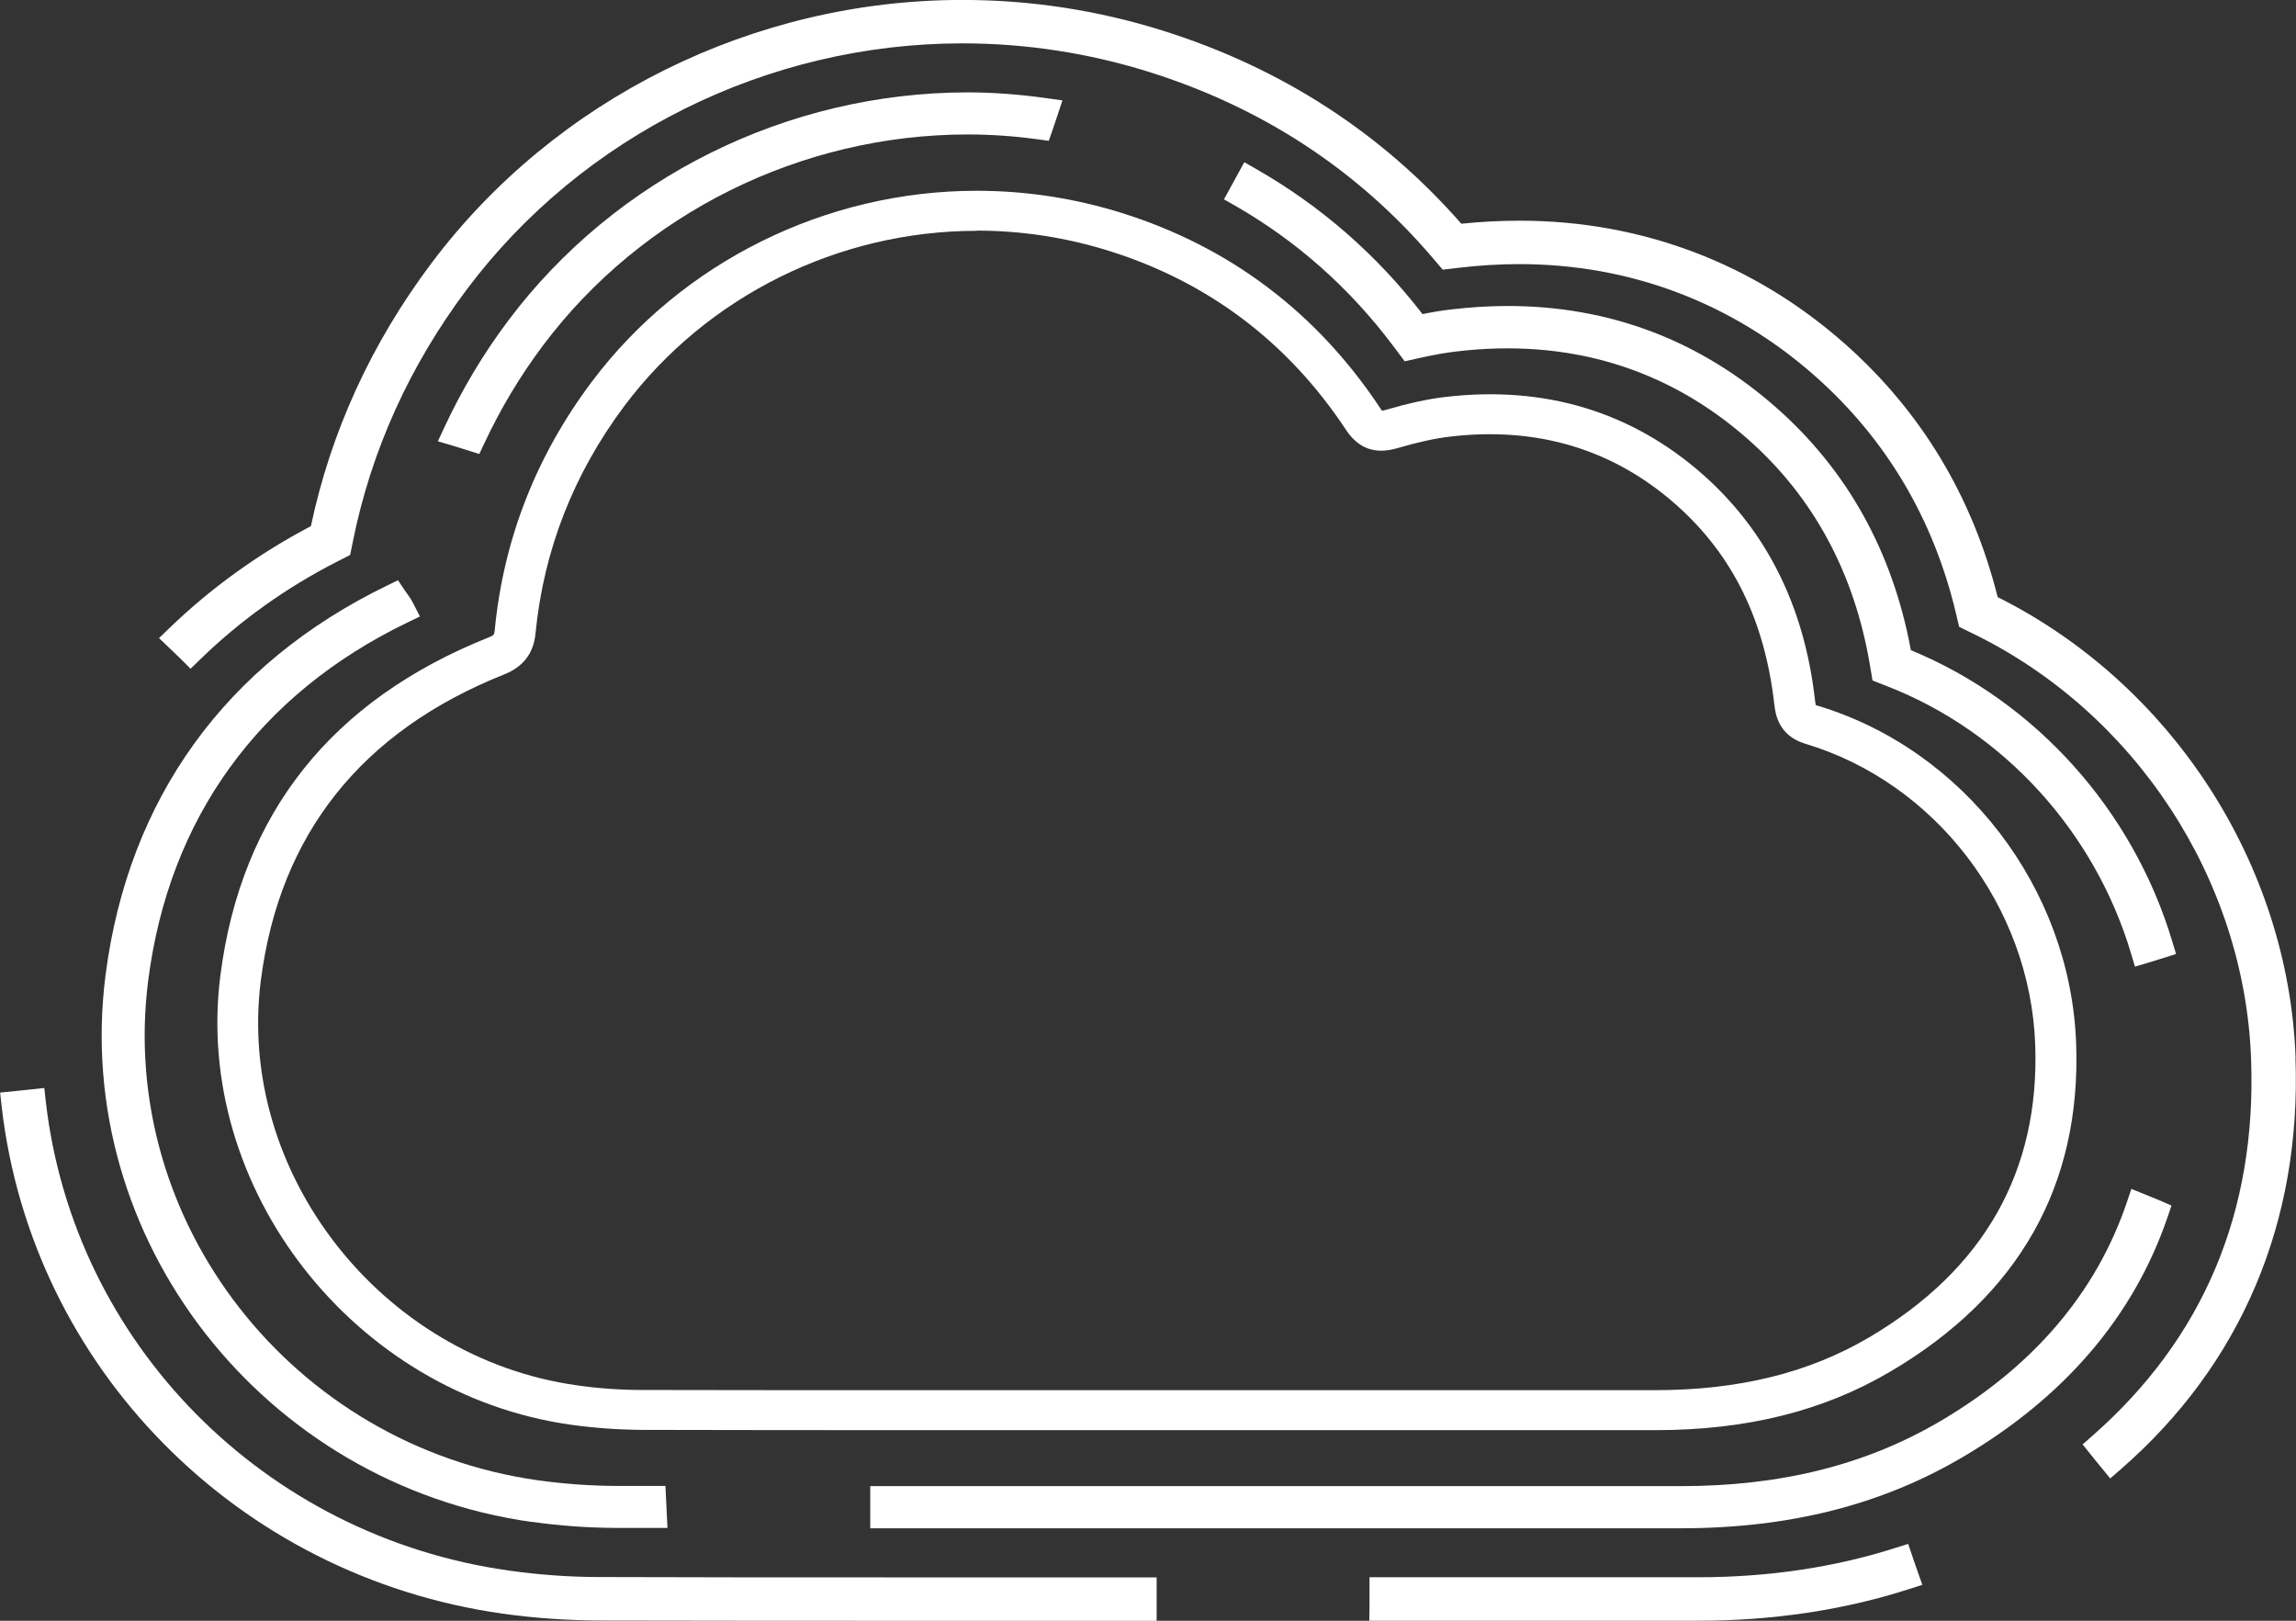
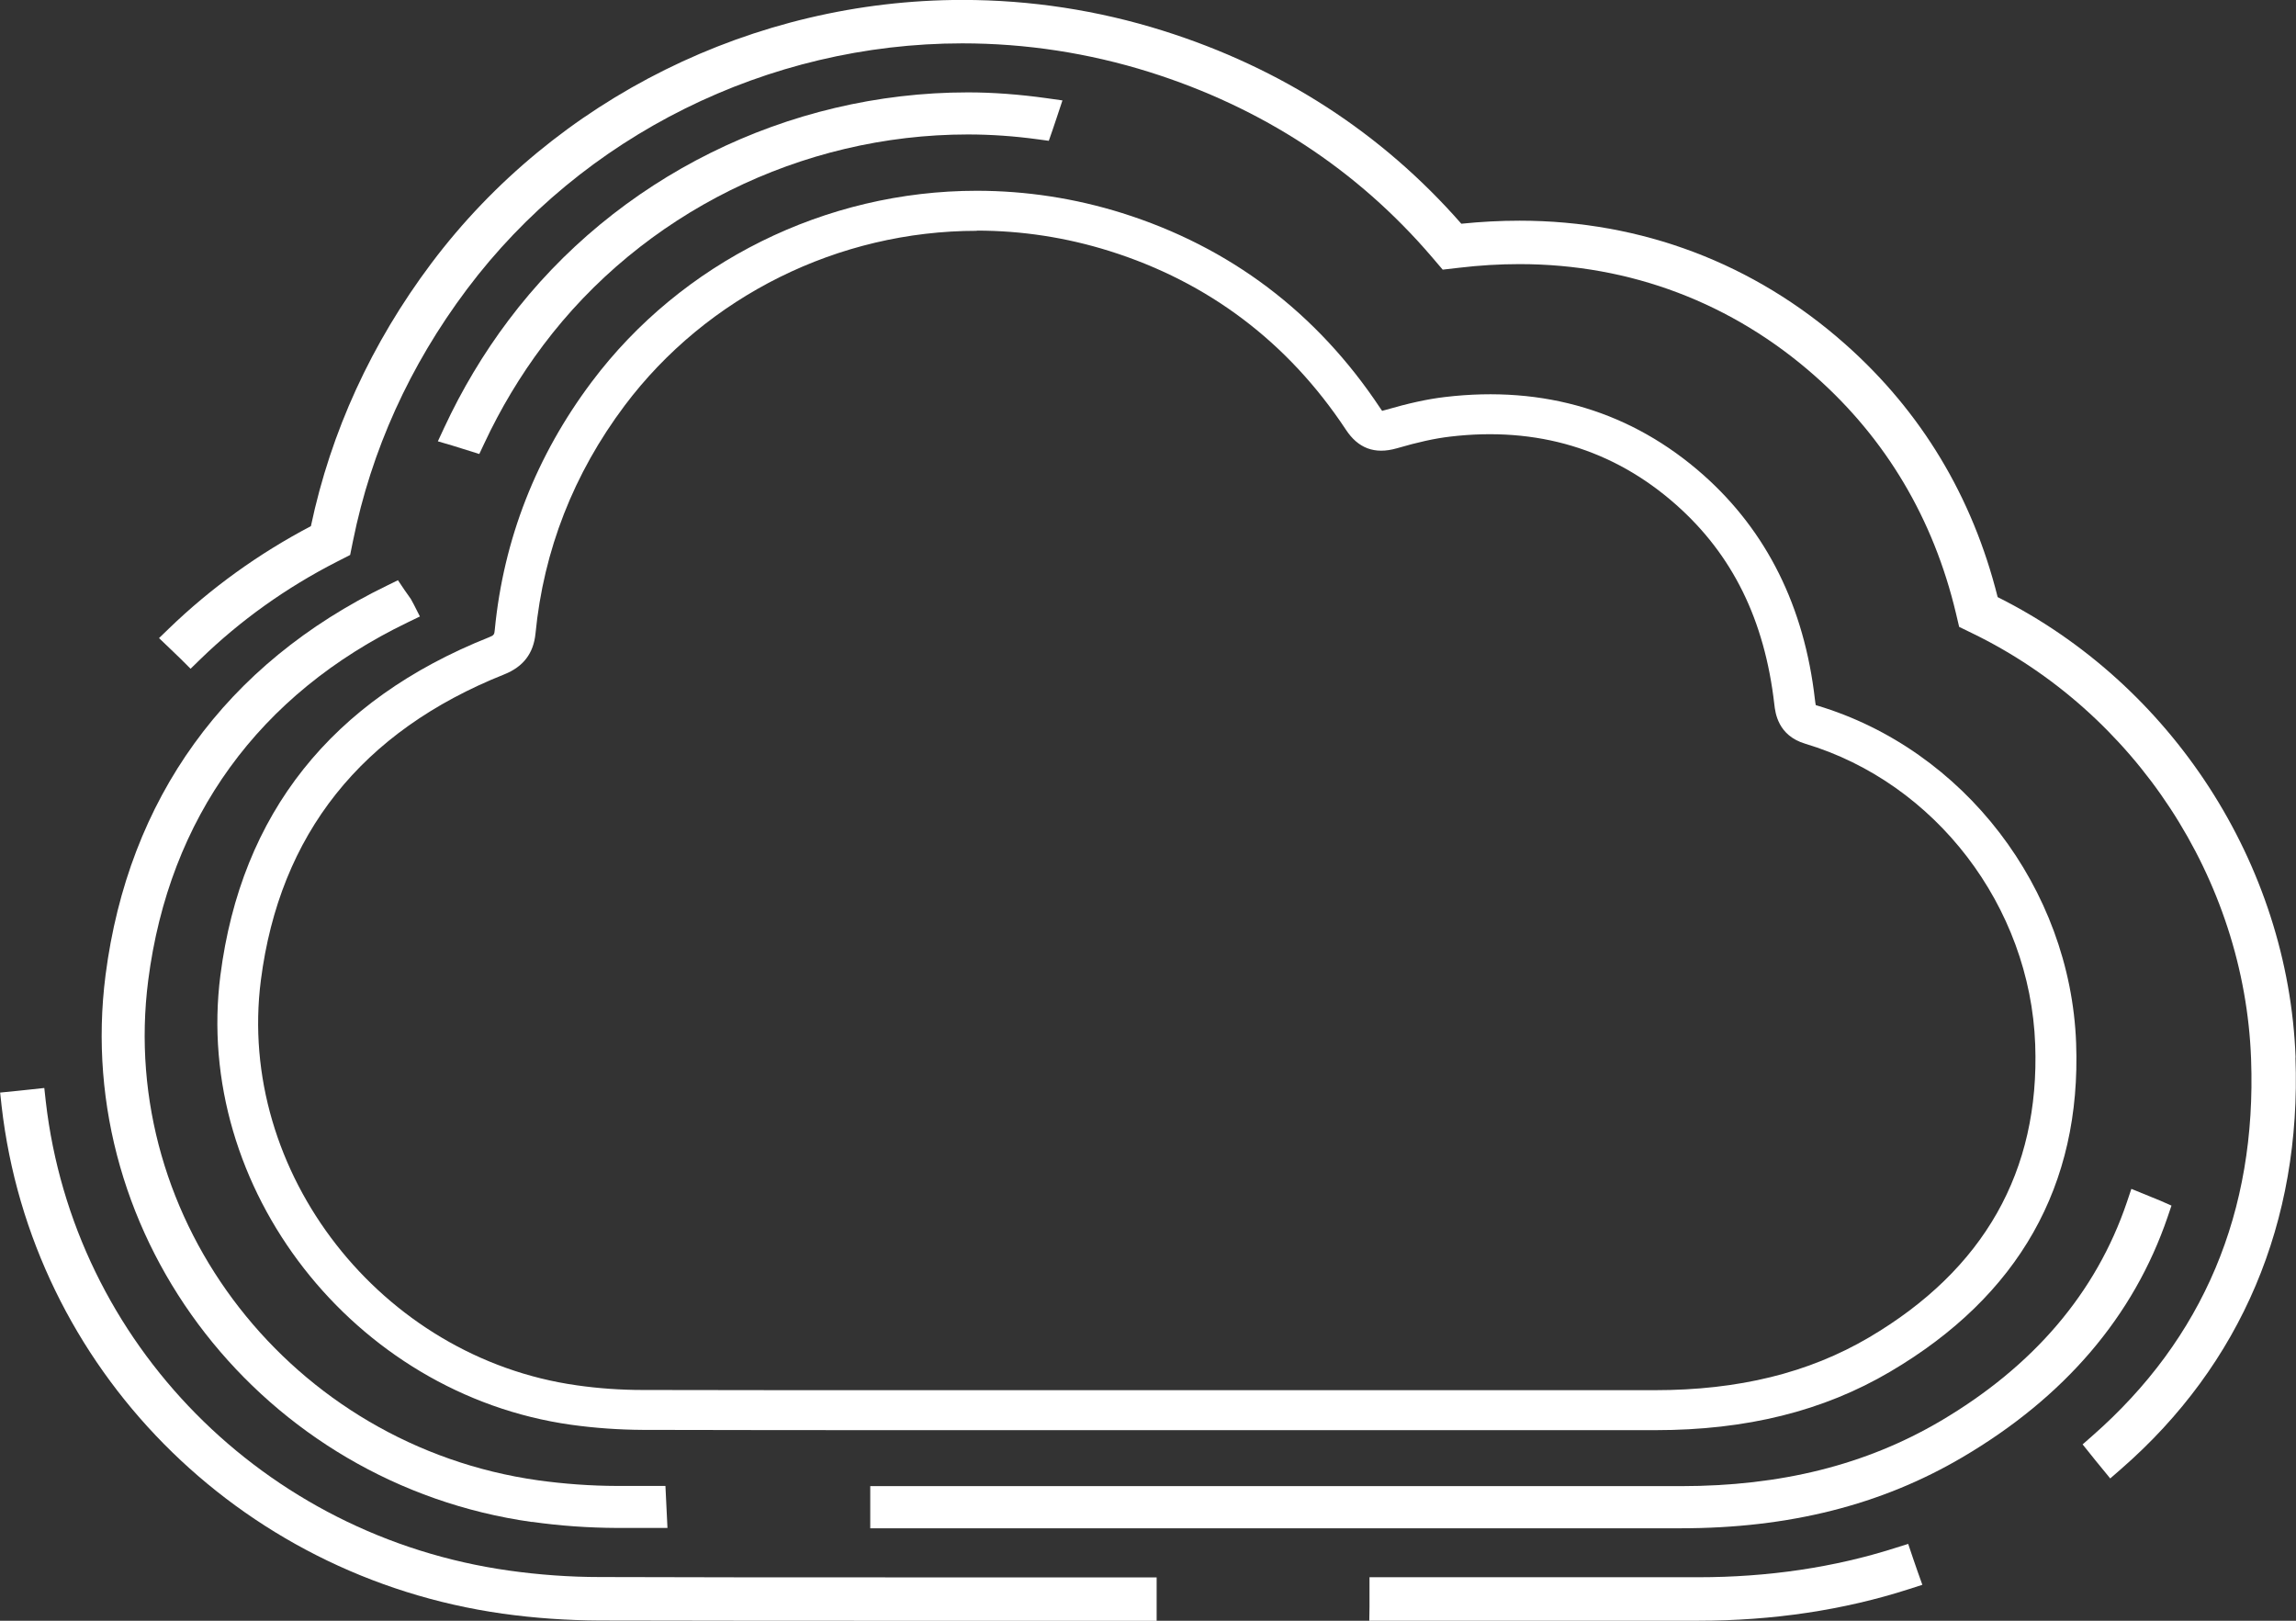
<svg xmlns="http://www.w3.org/2000/svg" width="34" height="24" viewBox="0 0 34 24" fill="none">
  <rect x="0" y="0" width="34" height="24" fill="#333333" stroke="none" />
  <g clip-path="url(#clip0_3304_43249)">
    <path d="M3.264 14.439C2.858 17.595 5.236 20.646 8.457 21.098C8.808 21.147 9.165 21.172 9.519 21.174C10.816 21.177 12.114 21.178 13.41 21.178H21.378C22.42 21.178 23.463 21.178 24.512 21.178C25.862 21.178 26.999 20.896 27.989 20.313C29.895 19.192 30.822 17.554 30.744 15.446C30.659 13.153 29.082 11.098 26.91 10.448C26.898 10.445 26.892 10.442 26.889 10.442C26.884 10.428 26.881 10.393 26.876 10.358C26.719 8.984 26.163 7.868 25.227 7.036C24.166 6.095 22.87 5.704 21.398 5.879C21.136 5.91 20.864 5.97 20.511 6.072C20.483 6.08 20.468 6.081 20.471 6.086C20.466 6.083 20.457 6.072 20.438 6.042C19.5 4.629 18.214 3.657 16.613 3.154C15.916 2.936 15.193 2.825 14.464 2.825C12.224 2.825 10.093 3.883 8.763 5.654C7.941 6.749 7.457 7.984 7.327 9.324C7.321 9.396 7.315 9.408 7.241 9.437C4.909 10.366 3.571 12.049 3.264 14.441V14.439ZM14.464 3.415C15.131 3.415 15.791 3.517 16.429 3.717C17.893 4.177 19.073 5.067 19.93 6.362C20.109 6.636 20.354 6.733 20.683 6.639C21.002 6.546 21.244 6.493 21.47 6.466C22.759 6.312 23.891 6.651 24.82 7.474C25.657 8.215 26.132 9.182 26.275 10.431C26.289 10.556 26.328 10.892 26.732 11.013C28.663 11.591 30.063 13.422 30.138 15.466C30.207 17.344 29.379 18.803 27.677 19.805C26.783 20.331 25.745 20.586 24.503 20.586C23.461 20.586 22.418 20.586 21.377 20.586H13.408C12.112 20.586 10.816 20.586 9.519 20.583C9.192 20.583 8.862 20.56 8.542 20.514C5.64 20.106 3.498 17.36 3.863 14.516C4.14 12.354 5.353 10.829 7.468 9.986C7.75 9.873 7.901 9.675 7.93 9.38C8.05 8.149 8.494 7.014 9.25 6.006C10.468 4.385 12.416 3.418 14.464 3.418V3.415Z" fill="white" />
    <path d="M28.335 23.093L28.257 22.862L28.063 22.923C27.164 23.21 26.184 23.356 25.147 23.356H20.28V23.559C20.28 23.637 20.28 23.718 20.28 23.796L20.277 24H25.147C26.251 24 27.302 23.843 28.268 23.532L28.467 23.468L28.398 23.275C28.377 23.213 28.356 23.152 28.335 23.093Z" fill="white" />
    <path d="M8.885 23.353C8.435 23.353 7.98 23.32 7.535 23.257C3.908 22.747 1.09 19.891 0.678 16.311L0.656 16.111L0.452 16.133C0.387 16.141 0.319 16.147 0.254 16.154L0.002 16.179L0.024 16.381C0.468 20.253 3.517 23.342 7.442 23.895C7.918 23.962 8.403 23.995 8.885 23.997C10.294 24 11.701 24.001 13.109 24.001H17.128V23.358H13.109C11.702 23.358 10.294 23.358 8.887 23.353H8.885Z" fill="white" />
-     <path d="M33.994 15.661C33.888 12.797 32.16 10.131 29.582 8.842C29.209 7.353 28.45 6.094 27.326 5.097C25.977 3.9 24.309 3.268 22.503 3.268C22.221 3.268 21.931 3.283 21.64 3.313C20.46 1.966 18.973 1.005 17.22 0.454C16.259 0.152 15.261 -0.001 14.253 -0.001C11.162 -0.001 8.222 1.457 6.387 3.9C5.501 5.081 4.9 6.391 4.604 7.791C3.825 8.201 3.12 8.71 2.504 9.305L2.355 9.449L2.541 9.627C2.588 9.671 2.633 9.715 2.678 9.759L2.822 9.903L2.969 9.76C3.559 9.187 4.24 8.7 4.993 8.316L5.185 8.218L5.227 8.011C5.498 6.669 6.066 5.414 6.914 4.284C8.625 2.004 11.369 0.642 14.251 0.642C15.19 0.642 16.121 0.785 17.018 1.066C18.688 1.591 20.098 2.512 21.207 3.809L21.364 3.993L21.606 3.965C21.907 3.929 22.208 3.911 22.502 3.911C24.142 3.911 25.657 4.486 26.884 5.574C27.93 6.502 28.631 7.681 28.964 9.08L29.012 9.283L29.203 9.376C31.616 10.545 33.239 13.021 33.335 15.684C33.418 17.945 32.627 19.822 30.983 21.263L30.84 21.389L30.959 21.537C31.01 21.601 31.061 21.665 31.114 21.728L31.249 21.893L31.411 21.752C33.189 20.202 34.082 18.095 33.992 15.659L33.994 15.661Z" fill="white" />
+     <path d="M33.994 15.661C33.888 12.797 32.16 10.131 29.582 8.842C29.209 7.353 28.45 6.094 27.326 5.097C25.977 3.9 24.309 3.268 22.503 3.268C22.221 3.268 21.931 3.283 21.64 3.313C20.46 1.966 18.973 1.005 17.22 0.454C16.259 0.152 15.261 -0.001 14.253 -0.001C11.162 -0.001 8.222 1.457 6.387 3.9C5.501 5.081 4.9 6.391 4.604 7.791C3.825 8.201 3.12 8.71 2.504 9.305L2.355 9.449L2.541 9.627C2.588 9.671 2.633 9.715 2.678 9.759L2.822 9.903L2.969 9.76C3.559 9.187 4.24 8.7 4.993 8.316L5.185 8.218L5.227 8.011C5.498 6.669 6.066 5.414 6.914 4.284C8.625 2.004 11.369 0.642 14.251 0.642C15.19 0.642 16.121 0.785 17.018 1.066C18.688 1.591 20.098 2.512 21.207 3.809L21.364 3.993L21.606 3.965C21.907 3.929 22.208 3.911 22.502 3.911C24.142 3.911 25.657 4.486 26.884 5.574C27.93 6.502 28.631 7.681 28.964 9.08L29.012 9.283L29.203 9.376C31.616 10.545 33.239 13.021 33.335 15.684C33.418 17.945 32.627 19.822 30.983 21.263L30.84 21.389L30.959 21.537C31.01 21.601 31.061 21.665 31.114 21.728L31.249 21.893L31.411 21.752C33.189 20.202 34.082 18.095 33.992 15.659Z" fill="white" />
    <path d="M7.098 6.722L7.172 6.565C7.412 6.051 7.705 5.563 8.043 5.113C9.511 3.158 11.863 1.991 14.334 1.991C14.669 1.991 15.017 2.015 15.369 2.063L15.531 2.085L15.584 1.933C15.605 1.872 15.626 1.81 15.646 1.749L15.733 1.487L15.499 1.454C15.098 1.398 14.706 1.368 14.333 1.368C11.66 1.368 9.117 2.63 7.529 4.744C7.159 5.235 6.84 5.77 6.579 6.331L6.484 6.535L6.702 6.599C6.755 6.615 6.806 6.631 6.859 6.648L7.095 6.722H7.098Z" fill="white" />
-     <path d="M20.631 5.123L20.801 5.35L21.08 5.288C21.254 5.251 21.419 5.221 21.572 5.204C23.228 5.007 24.693 5.45 25.892 6.511C26.855 7.364 27.459 8.485 27.689 9.84L27.729 10.077L27.959 10.167C29.675 10.839 31.021 12.318 31.559 14.125L31.615 14.314L31.807 14.257C31.884 14.234 31.963 14.21 32.04 14.185L32.224 14.127L32.169 13.945C31.586 11.995 30.142 10.388 28.297 9.628C28.029 8.179 27.363 6.975 26.316 6.047C25.182 5.042 23.839 4.531 22.325 4.531C22.054 4.531 21.773 4.549 21.493 4.582C21.357 4.597 21.214 4.621 21.065 4.651C20.383 3.768 19.556 3.048 18.604 2.504L18.426 2.402L18.125 2.952L18.29 3.046C19.2 3.567 19.987 4.265 20.63 5.122L20.631 5.123Z" fill="white" />
    <path d="M7.88 22.536C8.293 22.595 8.716 22.624 9.136 22.626H9.884L9.854 22.004H9.138C8.747 22.003 8.354 21.974 7.97 21.921C4.327 21.409 1.736 18.087 2.195 14.516C2.504 12.112 3.834 10.278 6.04 9.215L6.218 9.129L6.13 8.955L6.084 8.87C6.05 8.824 6.018 8.777 5.989 8.735L5.893 8.592L5.736 8.669C3.342 9.829 1.9 11.825 1.563 14.439C1.062 18.346 3.895 21.979 7.878 22.538L7.88 22.536Z" fill="white" />
    <path d="M32.156 17.853L31.991 17.78C31.945 17.76 31.897 17.741 31.849 17.722L31.562 17.605L31.495 17.804C31.041 19.143 30.112 20.233 28.732 21.045C27.631 21.692 26.374 22.007 24.887 22.007C24.887 22.007 22.632 22.007 21.511 22.007H12.887V22.631H21.511C22.632 22.631 24.887 22.631 24.887 22.631C26.492 22.631 27.857 22.287 29.059 21.58C30.573 20.69 31.597 19.492 32.099 18.021L32.156 17.853Z" fill="white" />
  </g>
  <defs>
    <clipPath id="clip0_3304_43249">
      <rect width="34" height="24" fill="white" />
    </clipPath>
  </defs>
</svg>